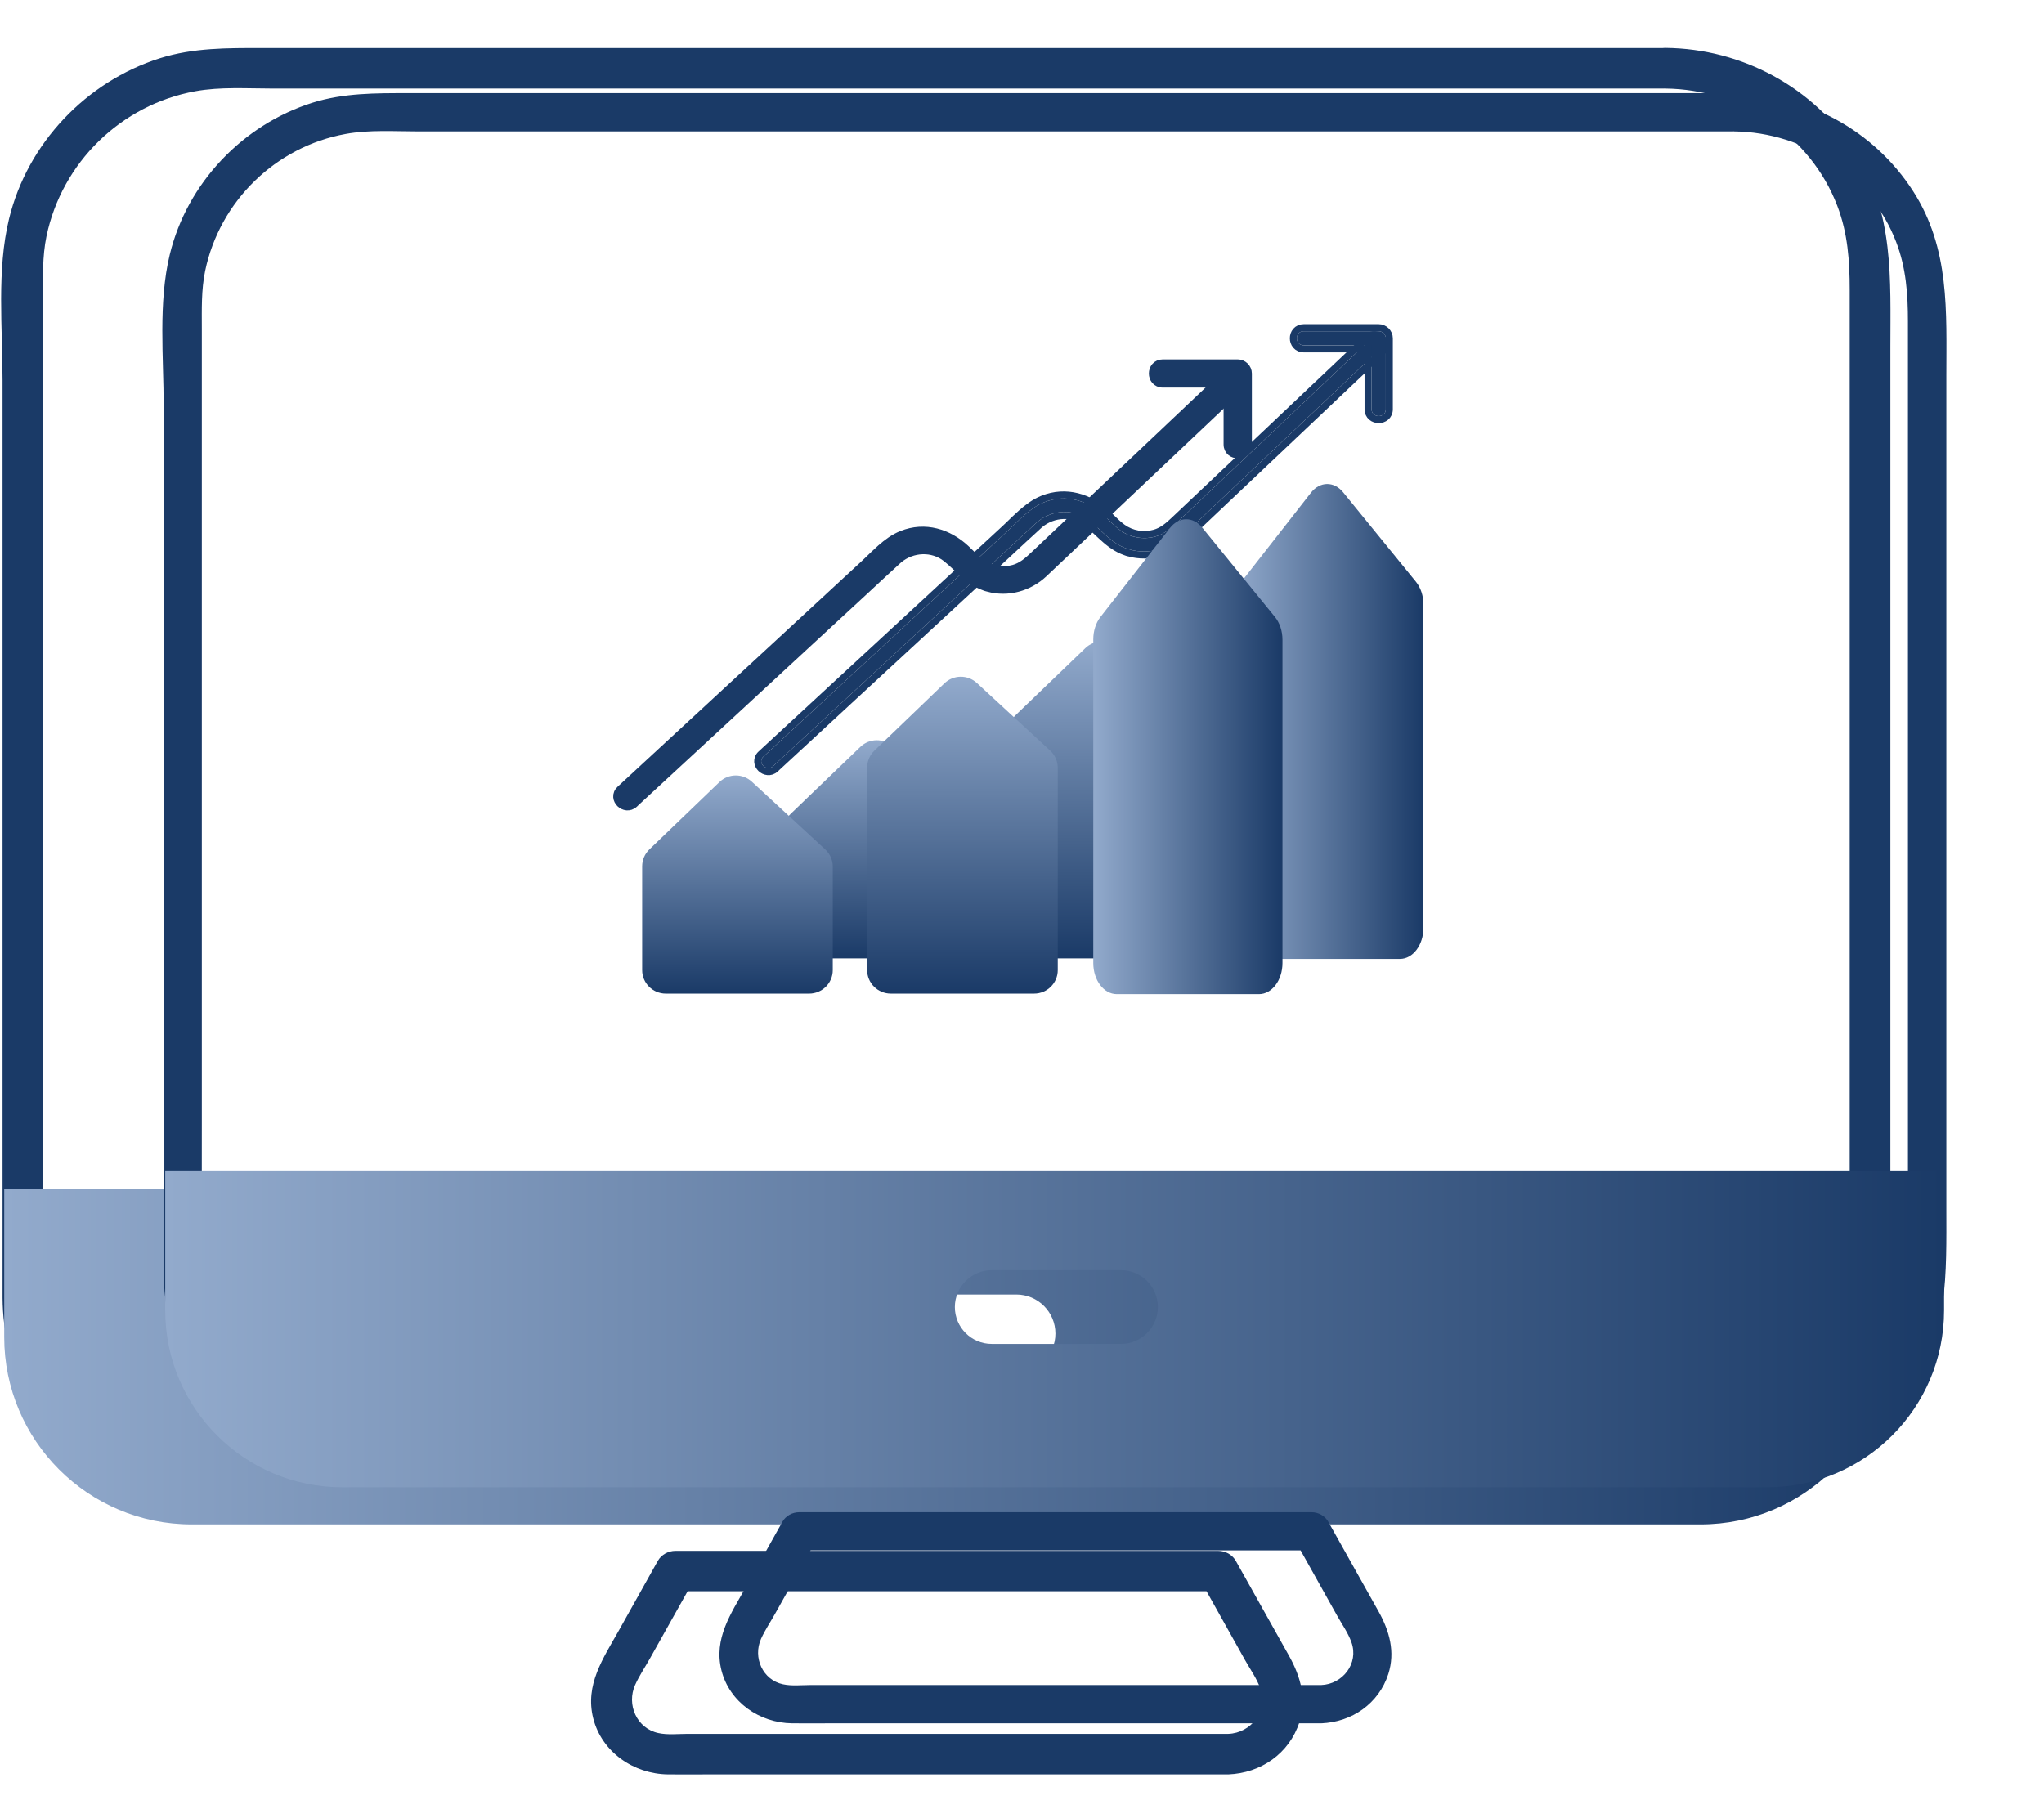
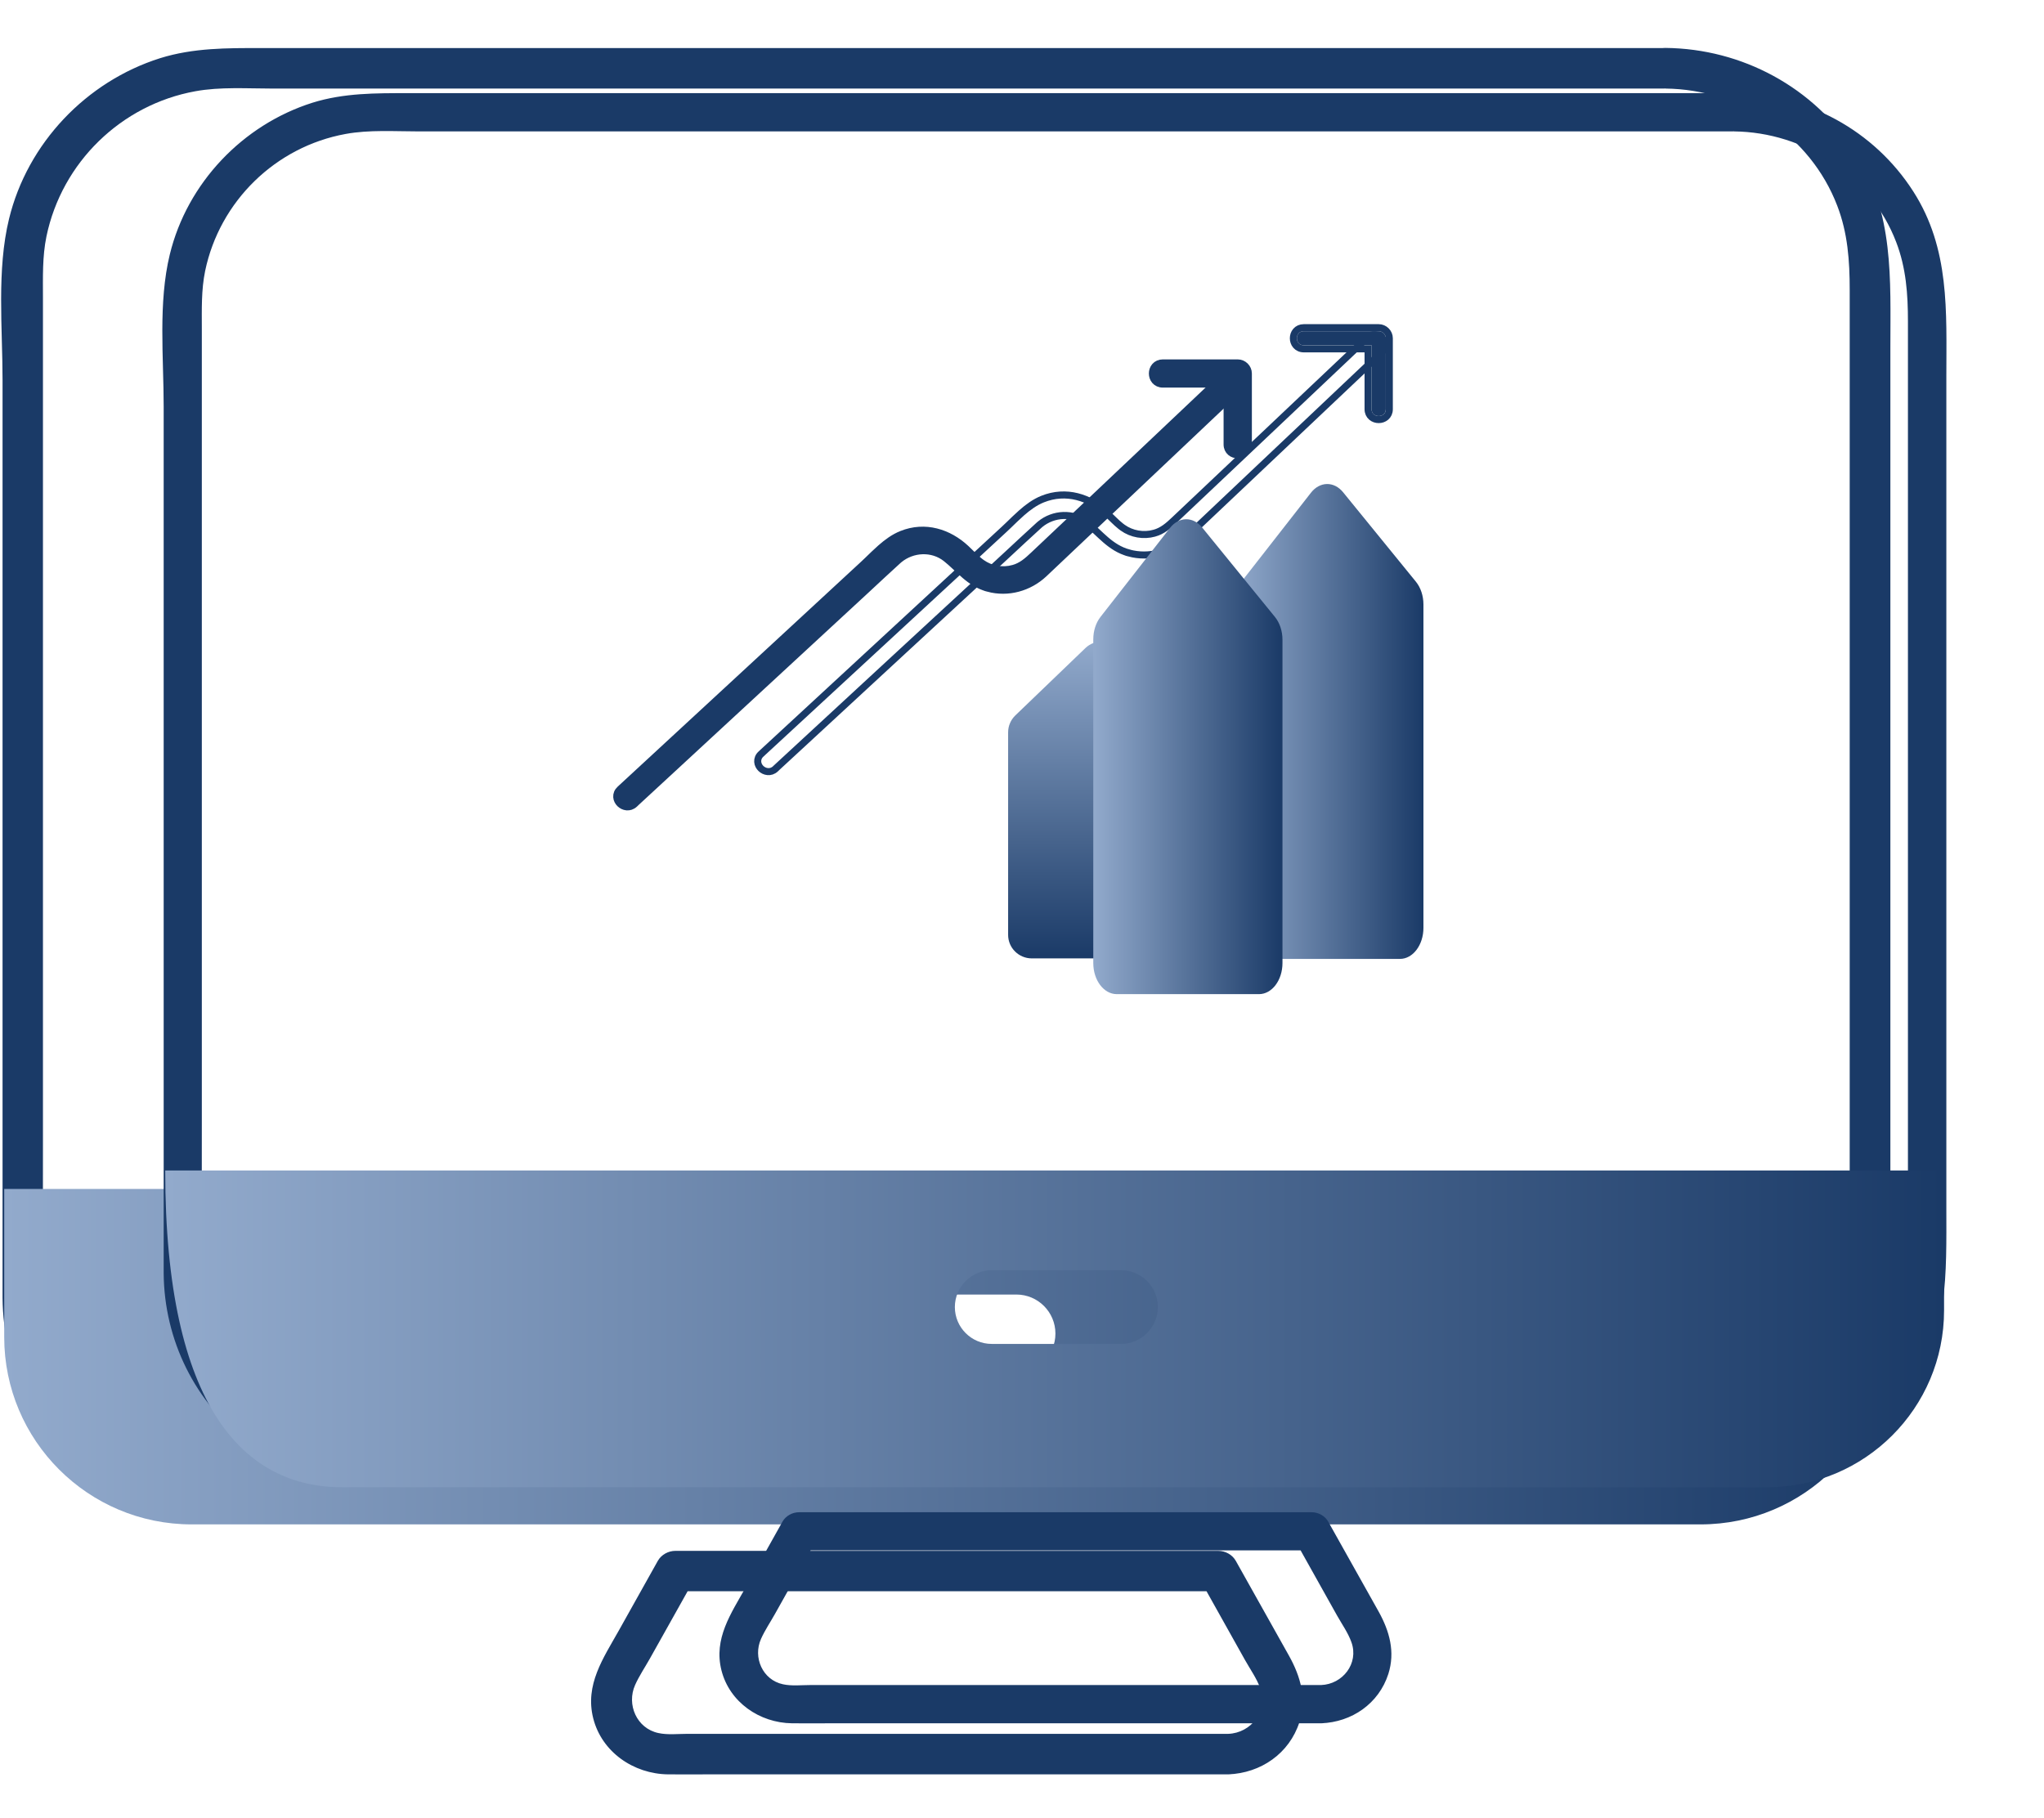
<svg xmlns="http://www.w3.org/2000/svg" width="290" height="258" viewBox="0 0 290 258" fill="none">
  <path d="M236.301 12.568C246.923 12.683 256.835 19.179 260.669 29.202C262.165 33.092 262.433 37.04 262.433 41.122C262.433 50.608 262.433 60.114 262.433 69.6C262.433 84.739 262.433 99.898 262.433 115.037C262.433 130.177 262.433 144.531 262.433 159.287C262.433 174.043 262.433 175.365 262.433 183.414C262.414 198.285 250.987 210.301 235.937 210.359C230.185 210.378 224.452 210.359 218.7 210.359H51.86C45.571 210.359 39.263 210.359 32.974 210.359C18.135 210.339 6.152 198.86 6.094 183.893C6.075 176.553 6.094 169.194 6.094 161.855C6.094 154.515 6.094 132.879 6.094 118.391V42.253C6.094 39.34 5.999 36.408 6.593 33.533C8.779 23.05 17.176 14.867 27.702 12.951C31.249 12.3 35.084 12.568 38.669 12.568H236.032C239.733 12.568 239.733 6.819 236.032 6.819H37.097C32.227 6.819 27.453 6.78 22.717 8.256C12.23 11.571 3.89 20.329 1.282 31.061C-0.482 38.305 0.362 46.545 0.362 53.924V177.991C0.362 180.041 0.362 182.111 0.362 184.161C0.438 194.203 5.078 203.632 13.112 209.707C18.825 214.019 25.708 216.089 32.84 216.108C34.968 216.108 37.116 216.108 39.244 216.108H232.045C233.463 216.108 234.882 216.108 236.301 216.108C246.788 216.012 256.509 210.933 262.548 202.348C268.588 193.763 268.204 184.123 268.204 174.235C268.204 161.548 268.204 148.842 268.204 136.156C268.204 123.469 268.204 103.999 268.204 87.901C268.204 71.803 268.204 62.183 268.204 49.324C268.204 39.666 268.76 30.199 263.238 21.594C257.352 12.395 247.191 6.914 236.301 6.8C232.601 6.761 232.601 12.51 236.301 12.549V12.568Z" fill="#1A3A67" />
  <path d="M0.598 168.716V189.739C0.598 204.418 12.504 216.319 27.19 216.319H241.272C255.959 216.319 267.865 204.418 267.865 189.739V168.716H0.598ZM144.201 194.779H124.779C121.712 194.779 119.238 192.287 119.238 189.24C119.238 186.193 121.731 183.702 124.779 183.702H144.201C147.269 183.702 149.742 186.193 149.742 189.24C149.742 192.287 147.25 194.779 144.201 194.779Z" fill="url(#paint0_linear_2296_24047)" />
  <path d="M174.278 246.042H97.53C96.207 246.042 94.711 246.214 93.408 245.927C90.34 245.275 88.864 241.883 90.11 239.104C90.685 237.82 91.51 236.594 92.2 235.368C94.251 231.707 96.303 228.047 98.354 224.387L95.862 225.805H172.878L170.386 224.387C172.476 228.104 174.546 231.822 176.636 235.559C177.365 236.862 178.323 238.204 178.822 239.622C179.953 242.803 177.499 245.927 174.259 246.042C170.578 246.176 170.559 251.925 174.259 251.791C178.879 251.618 182.925 248.84 184.363 244.375C185.417 241.059 184.535 237.935 182.906 235.003C180.375 230.5 177.863 225.996 175.333 221.493C174.834 220.611 173.856 220.075 172.84 220.075H95.823C94.826 220.075 93.829 220.611 93.331 221.493C91.49 224.789 89.65 228.066 87.809 231.362C85.604 235.291 82.959 239.066 84.166 243.838C85.374 248.61 89.88 251.733 94.788 251.791C96.763 251.81 98.719 251.791 100.693 251.791H174.24C177.94 251.791 177.94 246.042 174.24 246.042H174.278Z" fill="#1A3A67" />
  <g filter="url(#filter0_f_2296_24047)">
    <path d="M246.019 18.647C256.049 18.756 265.409 24.891 269.03 34.355C270.442 38.029 270.696 41.757 270.696 45.611C270.696 54.569 270.696 63.545 270.696 72.502C270.696 86.799 270.696 101.113 270.696 115.409C270.696 129.705 270.696 143.26 270.696 157.194C270.696 171.128 270.696 172.377 270.696 179.977C270.677 194.02 259.887 205.367 245.675 205.421C240.243 205.439 234.83 205.421 229.399 205.421H71.851C65.913 205.421 59.956 205.421 54.018 205.421C40.005 205.403 28.689 194.563 28.635 180.43C28.617 173.499 28.635 166.55 28.635 159.619C28.635 152.688 28.635 132.257 28.635 118.576V46.679C28.635 43.928 28.544 41.159 29.106 38.445C31.17 28.546 39.099 20.819 49.039 19.009C52.388 18.394 56.009 18.647 59.395 18.647H245.765C249.259 18.647 249.259 13.219 245.765 13.219H57.91C53.312 13.219 48.804 13.182 44.332 14.576C34.428 17.706 26.553 25.977 24.091 36.111C22.425 42.951 23.222 50.733 23.222 57.7V174.856C23.222 176.792 23.222 178.747 23.222 180.683C23.294 190.166 27.675 199.069 35.261 204.806C40.657 208.877 47.156 210.832 53.891 210.85C55.901 210.85 57.928 210.85 59.938 210.85H241.999C243.339 210.85 244.679 210.85 246.019 210.85C255.922 210.76 265.101 205.964 270.804 197.857C276.507 189.75 276.145 180.647 276.145 171.309C276.145 159.329 276.145 147.331 276.145 135.352C276.145 123.372 276.145 104.986 276.145 89.785C276.145 74.584 276.145 65.499 276.145 53.356C276.145 44.236 276.67 35.296 271.456 27.171C265.898 18.485 256.302 13.309 246.019 13.2C242.525 13.164 242.525 18.593 246.019 18.629V18.647Z" fill="#1A3A67" />
  </g>
  <g filter="url(#filter1_f_2296_24047)">
-     <path d="M23.441 166.097V185.949C23.441 199.811 34.684 211.049 48.553 211.049H250.71C264.579 211.049 275.822 199.811 275.822 185.949V166.097H23.441ZM159.046 190.709H140.706C137.809 190.709 135.474 188.356 135.474 185.479C135.474 182.601 137.827 180.249 140.706 180.249H159.046C161.943 180.249 164.278 182.601 164.278 185.479C164.278 188.356 161.925 190.709 159.046 190.709Z" fill="url(#paint1_linear_2296_24047)" />
+     <path d="M23.441 166.097C23.441 199.811 34.684 211.049 48.553 211.049H250.71C264.579 211.049 275.822 199.811 275.822 185.949V166.097H23.441ZM159.046 190.709H140.706C137.809 190.709 135.474 188.356 135.474 185.479C135.474 182.601 137.827 180.249 140.706 180.249H159.046C161.943 180.249 164.278 182.601 164.278 185.479C164.278 188.356 161.925 190.709 159.046 190.709Z" fill="url(#paint1_linear_2296_24047)" />
  </g>
  <g filter="url(#filter2_f_2296_24047)">
    <path d="M187.453 239.116H114.979C113.73 239.116 112.318 239.279 111.087 239.008C108.19 238.392 106.796 235.189 107.973 232.565C108.516 231.353 109.295 230.195 109.946 229.036C111.884 225.58 113.821 222.124 115.758 218.667L113.404 220.006H186.131L183.778 218.667C185.751 222.178 187.706 225.689 189.68 229.217C190.368 230.448 191.273 231.715 191.744 233.054C192.812 236.058 190.494 239.008 187.435 239.116C183.959 239.243 183.94 244.672 187.435 244.545C191.798 244.382 195.618 241.758 196.976 237.542C197.972 234.411 197.139 231.461 195.6 228.693C193.21 224.44 190.838 220.187 188.449 215.935C187.978 215.102 187.054 214.595 186.095 214.595H113.368C112.427 214.595 111.485 215.102 111.015 215.935C109.276 219.047 107.538 222.142 105.8 225.254C103.718 228.964 101.22 232.529 102.36 237.035C103.501 241.541 107.756 244.491 112.39 244.545C114.255 244.563 116.102 244.545 117.967 244.545H187.417C190.911 244.545 190.911 239.116 187.417 239.116H187.453Z" fill="#1A3A67" />
  </g>
  <g filter="url(#filter3_f_2296_24047)">
-     <path d="M134.804 136.001H114.465C112.613 136.001 111.109 134.506 111.109 132.664V117.932C111.109 117.032 111.478 116.164 112.129 115.537L122.068 105.983C123.349 104.748 125.376 104.728 126.678 105.936L137.079 115.531C137.763 116.164 138.153 117.045 138.153 117.972V132.664C138.153 134.506 136.649 136.001 134.797 136.001H134.804Z" fill="url(#paint2_linear_2296_24047)" />
-   </g>
+     </g>
  <g filter="url(#filter4_f_2296_24047)">
    <path d="M166.726 136H146.386C144.534 136 143.031 134.506 143.031 132.664V103.921C143.031 103.02 143.4 102.153 144.051 101.525L153.989 91.971C155.271 90.737 157.298 90.717 158.6 91.924L169.001 101.519C169.685 102.153 170.074 103.033 170.074 103.961V132.664C170.074 134.506 168.571 136 166.719 136H166.726Z" fill="url(#paint3_linear_2296_24047)" />
  </g>
  <g filter="url(#filter5_f_2296_24047)">
    <path d="M198.632 136.074H178.444C176.605 136.074 175.113 134.098 175.113 131.663V85.725C175.113 84.534 175.48 83.388 176.126 82.558L185.99 69.927C187.262 68.296 189.274 68.269 190.566 69.865L200.889 82.55C201.569 83.388 201.955 84.552 201.955 85.778V131.663C201.955 134.098 200.463 136.074 198.625 136.074H198.632Z" fill="url(#paint4_linear_2296_24047)" />
  </g>
  <g filter="url(#filter6_f_2296_24047)">
-     <path d="M109.691 108.718C113.944 104.785 118.203 100.852 122.456 96.919L142.582 78.319C144.071 76.942 145.548 75.546 147.057 74.181C149.114 72.326 152.309 72.084 154.53 73.837C156.45 75.354 157.796 77.318 160.318 77.993C162.989 78.714 165.779 77.917 167.758 76.068C168.392 75.475 169.025 74.87 169.659 74.271C172.566 71.523 175.473 68.77 178.373 66.022C184.037 60.661 189.707 55.3 195.371 49.94L195.704 49.627C196.612 48.767 195.227 47.415 194.319 48.276C189.393 52.935 184.468 57.602 179.542 62.261L169.92 71.364L167.007 74.118C166.086 74.991 165.191 75.788 163.904 76.145C162.232 76.61 160.396 76.291 158.991 75.284C158.162 74.691 157.443 73.895 156.705 73.206C154.366 71.026 151.218 70.038 148.108 71.287C146.057 72.11 144.411 74.003 142.824 75.469C136.415 81.391 130.007 87.313 123.599 93.241C118.582 97.875 113.571 102.509 108.555 107.144L108.3 107.38C107.385 108.227 108.77 109.579 109.685 108.731L109.691 108.718Z" fill="#1A3A67" />
    <path d="M193.976 47.912C194.67 47.255 195.552 47.471 196.041 47.948C196.287 48.188 196.471 48.522 196.497 48.898C196.524 49.288 196.377 49.678 196.048 49.99L196.046 49.992L195.713 50.305L195.712 50.304C192.881 52.983 190.049 55.664 187.216 58.344C184.382 61.024 181.549 63.705 178.717 66.386C175.817 69.133 172.909 71.886 170.002 74.634L168.1 76.434C166.003 78.392 163.038 79.245 160.188 78.477V78.476C158.826 78.111 157.793 77.399 156.873 76.61C156.417 76.219 155.978 75.799 155.548 75.397C155.114 74.99 154.682 74.595 154.22 74.23C152.268 72.689 149.464 72.837 147.571 74.397L147.392 74.553C145.885 75.915 144.417 77.303 142.922 78.686H142.921L122.795 97.286C120.669 99.253 118.541 101.219 116.413 103.186C114.307 105.131 112.201 107.077 110.097 109.022L110.09 109.037L110.024 109.098C109.325 109.746 108.445 109.525 107.957 109.049C107.711 108.809 107.528 108.476 107.503 108.101C107.477 107.709 107.627 107.321 107.96 107.013L108.215 106.776C110.723 104.459 113.23 102.142 115.737 99.825C118.244 97.508 120.75 95.191 123.259 92.874L142.484 75.102L143.068 74.549C143.669 73.97 144.316 73.328 144.963 72.761C145.846 71.986 146.82 71.265 147.922 70.823C151.252 69.485 154.601 70.561 157.046 72.841C157.731 73.48 158.321 74.125 158.99 74.657L159.282 74.877L159.283 74.878C160.563 75.796 162.242 76.088 163.77 75.663H163.771C164.926 75.343 165.741 74.629 166.663 73.755V73.754L169.576 71.001L179.199 61.898C181.662 59.569 184.124 57.237 186.587 54.905C189.05 52.574 191.513 50.242 193.976 47.912Z" stroke="#1A3A67" />
  </g>
  <g filter="url(#filter7_f_2296_24047)">
    <path d="M184.971 49.002H195L194.601 48.001V58.076C194.601 59.363 196.614 59.363 196.614 58.076V48.001C196.614 47.46 196.151 47 195.607 47H184.971C183.676 47 183.676 49.002 184.971 49.002Z" fill="#1A3A67" />
    <path d="M195.607 46.5C196.424 46.5 197.114 47.182 197.114 48.001V58.076C197.114 58.541 196.927 58.923 196.624 59.181C196.332 59.43 195.96 59.541 195.607 59.541C195.255 59.541 194.883 59.43 194.591 59.181C194.288 58.923 194.101 58.541 194.101 58.076V49.502H184.972C184.507 49.502 184.124 49.317 183.864 49.016C183.613 48.725 183.5 48.354 183.5 48.001C183.5 47.648 183.613 47.277 183.864 46.986C184.124 46.685 184.507 46.5 184.972 46.5H195.607Z" stroke="#1A3A67" />
  </g>
-   <path d="M114.804 141.001H94.465C92.612 141.001 91.109 139.506 91.109 137.664V122.932C91.109 122.032 91.478 121.164 92.129 120.537L102.068 110.983C103.349 109.748 105.376 109.728 106.678 110.936L117.079 120.531C117.763 121.164 118.153 122.045 118.153 122.972V137.664C118.153 139.506 116.649 141.001 114.797 141.001H114.804Z" fill="url(#paint5_linear_2296_24047)" />
-   <path d="M146.726 141H126.386C124.534 141 123.031 139.506 123.031 137.664V108.921C123.031 108.02 123.4 107.153 124.051 106.525L133.989 96.971C135.271 95.737 137.298 95.717 138.6 96.924L149.001 106.519C149.685 107.153 150.074 108.033 150.074 108.961V137.664C150.074 139.506 148.571 141 146.719 141H146.726Z" fill="url(#paint6_linear_2296_24047)" />
  <path d="M178.632 141.074H158.444C156.605 141.074 155.113 139.098 155.113 136.663V90.725C155.113 89.534 155.48 88.388 156.126 87.558L165.99 74.927C167.262 73.296 169.274 73.269 170.566 74.865L180.889 87.55C181.569 88.388 181.955 89.552 181.955 90.778V136.663C181.955 139.098 180.463 141.074 178.625 141.074H178.632Z" fill="url(#paint7_linear_2296_24047)" />
  <path d="M173.976 52.912C174.67 52.255 175.552 52.471 176.041 52.948C176.287 53.188 176.471 53.522 176.497 53.898C176.524 54.288 176.377 54.678 176.048 54.99L176.046 54.992L175.713 55.305L175.712 55.304C172.881 57.983 170.049 60.664 167.216 63.344C164.382 66.024 161.549 68.705 158.717 71.386C155.817 74.133 152.909 76.886 150.002 79.634L148.1 81.434C146.003 83.392 143.038 84.245 140.188 83.477V83.476C138.826 83.111 137.793 82.399 136.873 81.61C136.417 81.219 135.978 80.799 135.548 80.397C135.114 79.99 134.682 79.595 134.22 79.23C132.268 77.689 129.464 77.837 127.571 79.397L127.392 79.553C125.885 80.915 124.417 82.303 122.922 83.686H122.921L102.795 102.286C100.669 104.253 98.541 106.219 96.413 108.186C94.307 110.131 92.201 112.077 90.097 114.022L90.09 114.037L90.024 114.098C89.325 114.746 88.445 114.525 87.957 114.049C87.711 113.809 87.528 113.476 87.503 113.101C87.477 112.709 87.627 112.321 87.96 112.013L88.215 111.776C90.723 109.459 93.231 107.142 95.737 104.825C98.244 102.508 100.75 100.191 103.259 97.874L122.484 80.102L123.068 79.549C123.669 78.97 124.316 78.328 124.963 77.761C125.846 76.986 126.82 76.265 127.922 75.823C131.252 74.485 134.601 75.561 137.046 77.841C137.731 78.48 138.321 79.125 138.99 79.657L139.282 79.877L139.283 79.878C140.563 80.796 142.242 81.088 143.77 80.663H143.771C144.926 80.343 145.741 79.629 146.663 78.755V78.754L149.576 76.001L159.199 66.898C161.662 64.569 164.124 62.237 166.587 59.905C169.05 57.574 171.513 55.242 173.976 52.912Z" fill="#1A3A67" stroke="#1A3A67" />
  <path d="M175.607 51.5C176.424 51.5 177.114 52.182 177.114 53.001V63.076C177.114 63.541 176.927 63.923 176.624 64.181C176.332 64.43 175.96 64.541 175.607 64.541C175.255 64.541 174.883 64.43 174.591 64.181C174.288 63.923 174.101 63.541 174.101 63.076V54.502H164.972C164.507 54.502 164.124 54.317 163.864 54.016C163.613 53.725 163.5 53.354 163.5 53.001C163.5 52.648 163.613 52.277 163.864 51.986C164.124 51.685 164.507 51.5 164.972 51.5H175.607Z" fill="#1A3A67" stroke="#1A3A67" />
  <defs>
    <filter id="filter0_f_2296_24047" x="10.001" y="0.17" width="279.189" height="223.71" filterUnits="userSpaceOnUse" color-interpolation-filters="sRGB">
      <feFlood flood-opacity="0" result="BackgroundImageFix" />
      <feBlend mode="normal" in="SourceGraphic" in2="BackgroundImageFix" result="shape" />
      <feGaussianBlur stdDeviation="6.515" result="effect1_foregroundBlur_2296_24047" />
    </filter>
    <filter id="filter1_f_2296_24047" x="10.411" y="153.067" width="278.441" height="71.012" filterUnits="userSpaceOnUse" color-interpolation-filters="sRGB">
      <feFlood flood-opacity="0" result="BackgroundImageFix" />
      <feBlend mode="normal" in="SourceGraphic" in2="BackgroundImageFix" result="shape" />
      <feGaussianBlur stdDeviation="6.515" result="effect1_foregroundBlur_2296_24047" />
    </filter>
    <filter id="filter2_f_2296_24047" x="89.044" y="201.565" width="121.394" height="56.018" filterUnits="userSpaceOnUse" color-interpolation-filters="sRGB">
      <feFlood flood-opacity="0" result="BackgroundImageFix" />
      <feBlend mode="normal" in="SourceGraphic" in2="BackgroundImageFix" result="shape" />
      <feGaussianBlur stdDeviation="6.515" result="effect1_foregroundBlur_2296_24047" />
    </filter>
    <filter id="filter3_f_2296_24047" x="98.079" y="92.013" width="53.103" height="57.017" filterUnits="userSpaceOnUse" color-interpolation-filters="sRGB">
      <feFlood flood-opacity="0" result="BackgroundImageFix" />
      <feBlend mode="normal" in="SourceGraphic" in2="BackgroundImageFix" result="shape" />
      <feGaussianBlur stdDeviation="6.515" result="effect1_foregroundBlur_2296_24047" />
    </filter>
    <filter id="filter4_f_2296_24047" x="130.001" y="78.002" width="53.103" height="71.028" filterUnits="userSpaceOnUse" color-interpolation-filters="sRGB">
      <feFlood flood-opacity="0" result="BackgroundImageFix" />
      <feBlend mode="normal" in="SourceGraphic" in2="BackgroundImageFix" result="shape" />
      <feGaussianBlur stdDeviation="6.515" result="effect1_foregroundBlur_2296_24047" />
    </filter>
    <filter id="filter5_f_2296_24047" x="162.083" y="55.656" width="52.902" height="93.448" filterUnits="userSpaceOnUse" color-interpolation-filters="sRGB">
      <feFlood flood-opacity="0" result="BackgroundImageFix" />
      <feBlend mode="normal" in="SourceGraphic" in2="BackgroundImageFix" result="shape" />
      <feGaussianBlur stdDeviation="6.515" result="effect1_foregroundBlur_2296_24047" />
    </filter>
    <filter id="filter6_f_2296_24047" x="93.97" y="33.968" width="116.06" height="89.063" filterUnits="userSpaceOnUse" color-interpolation-filters="sRGB">
      <feFlood flood-opacity="0" result="BackgroundImageFix" />
      <feBlend mode="normal" in="SourceGraphic" in2="BackgroundImageFix" result="shape" />
      <feGaussianBlur stdDeviation="6.515" result="effect1_foregroundBlur_2296_24047" />
    </filter>
    <filter id="filter7_f_2296_24047" x="169.97" y="32.97" width="40.673" height="40.102" filterUnits="userSpaceOnUse" color-interpolation-filters="sRGB">
      <feFlood flood-opacity="0" result="BackgroundImageFix" />
      <feBlend mode="normal" in="SourceGraphic" in2="BackgroundImageFix" result="shape" />
      <feGaussianBlur stdDeviation="6.515" result="effect1_foregroundBlur_2296_24047" />
    </filter>
    <linearGradient id="paint0_linear_2296_24047" x1="0.598" y1="192.517" x2="267.846" y2="192.517" gradientUnits="userSpaceOnUse">
      <stop stop-color="#92AACC" />
      <stop offset="1" stop-color="#1A3A67" />
    </linearGradient>
    <linearGradient id="paint1_linear_2296_24047" x1="23.441" y1="188.573" x2="275.804" y2="188.573" gradientUnits="userSpaceOnUse">
      <stop stop-color="#92AACC" />
      <stop offset="1" stop-color="#1A3A67" />
    </linearGradient>
    <linearGradient id="paint2_linear_2296_24047" x1="124.631" y1="105.043" x2="124.631" y2="136.001" gradientUnits="userSpaceOnUse">
      <stop stop-color="#92AACC" />
      <stop offset="1" stop-color="#1A3A67" />
    </linearGradient>
    <linearGradient id="paint3_linear_2296_24047" x1="156.553" y1="91.032" x2="156.553" y2="136" gradientUnits="userSpaceOnUse">
      <stop stop-color="#92AACC" />
      <stop offset="1" stop-color="#1A3A67" />
    </linearGradient>
    <linearGradient id="paint4_linear_2296_24047" x1="175.12" y1="102.379" x2="201.962" y2="102.379" gradientUnits="userSpaceOnUse">
      <stop stop-color="#92AACC" />
      <stop offset="1" stop-color="#1A3A67" />
    </linearGradient>
    <linearGradient id="paint5_linear_2296_24047" x1="104.631" y1="110.043" x2="104.631" y2="141.001" gradientUnits="userSpaceOnUse">
      <stop stop-color="#92AACC" />
      <stop offset="1" stop-color="#1A3A67" />
    </linearGradient>
    <linearGradient id="paint6_linear_2296_24047" x1="136.553" y1="96.032" x2="136.553" y2="141" gradientUnits="userSpaceOnUse">
      <stop stop-color="#92AACC" />
      <stop offset="1" stop-color="#1A3A67" />
    </linearGradient>
    <linearGradient id="paint7_linear_2296_24047" x1="155.12" y1="107.379" x2="181.962" y2="107.379" gradientUnits="userSpaceOnUse">
      <stop stop-color="#92AACC" />
      <stop offset="1" stop-color="#1A3A67" />
    </linearGradient>
  </defs>
</svg>